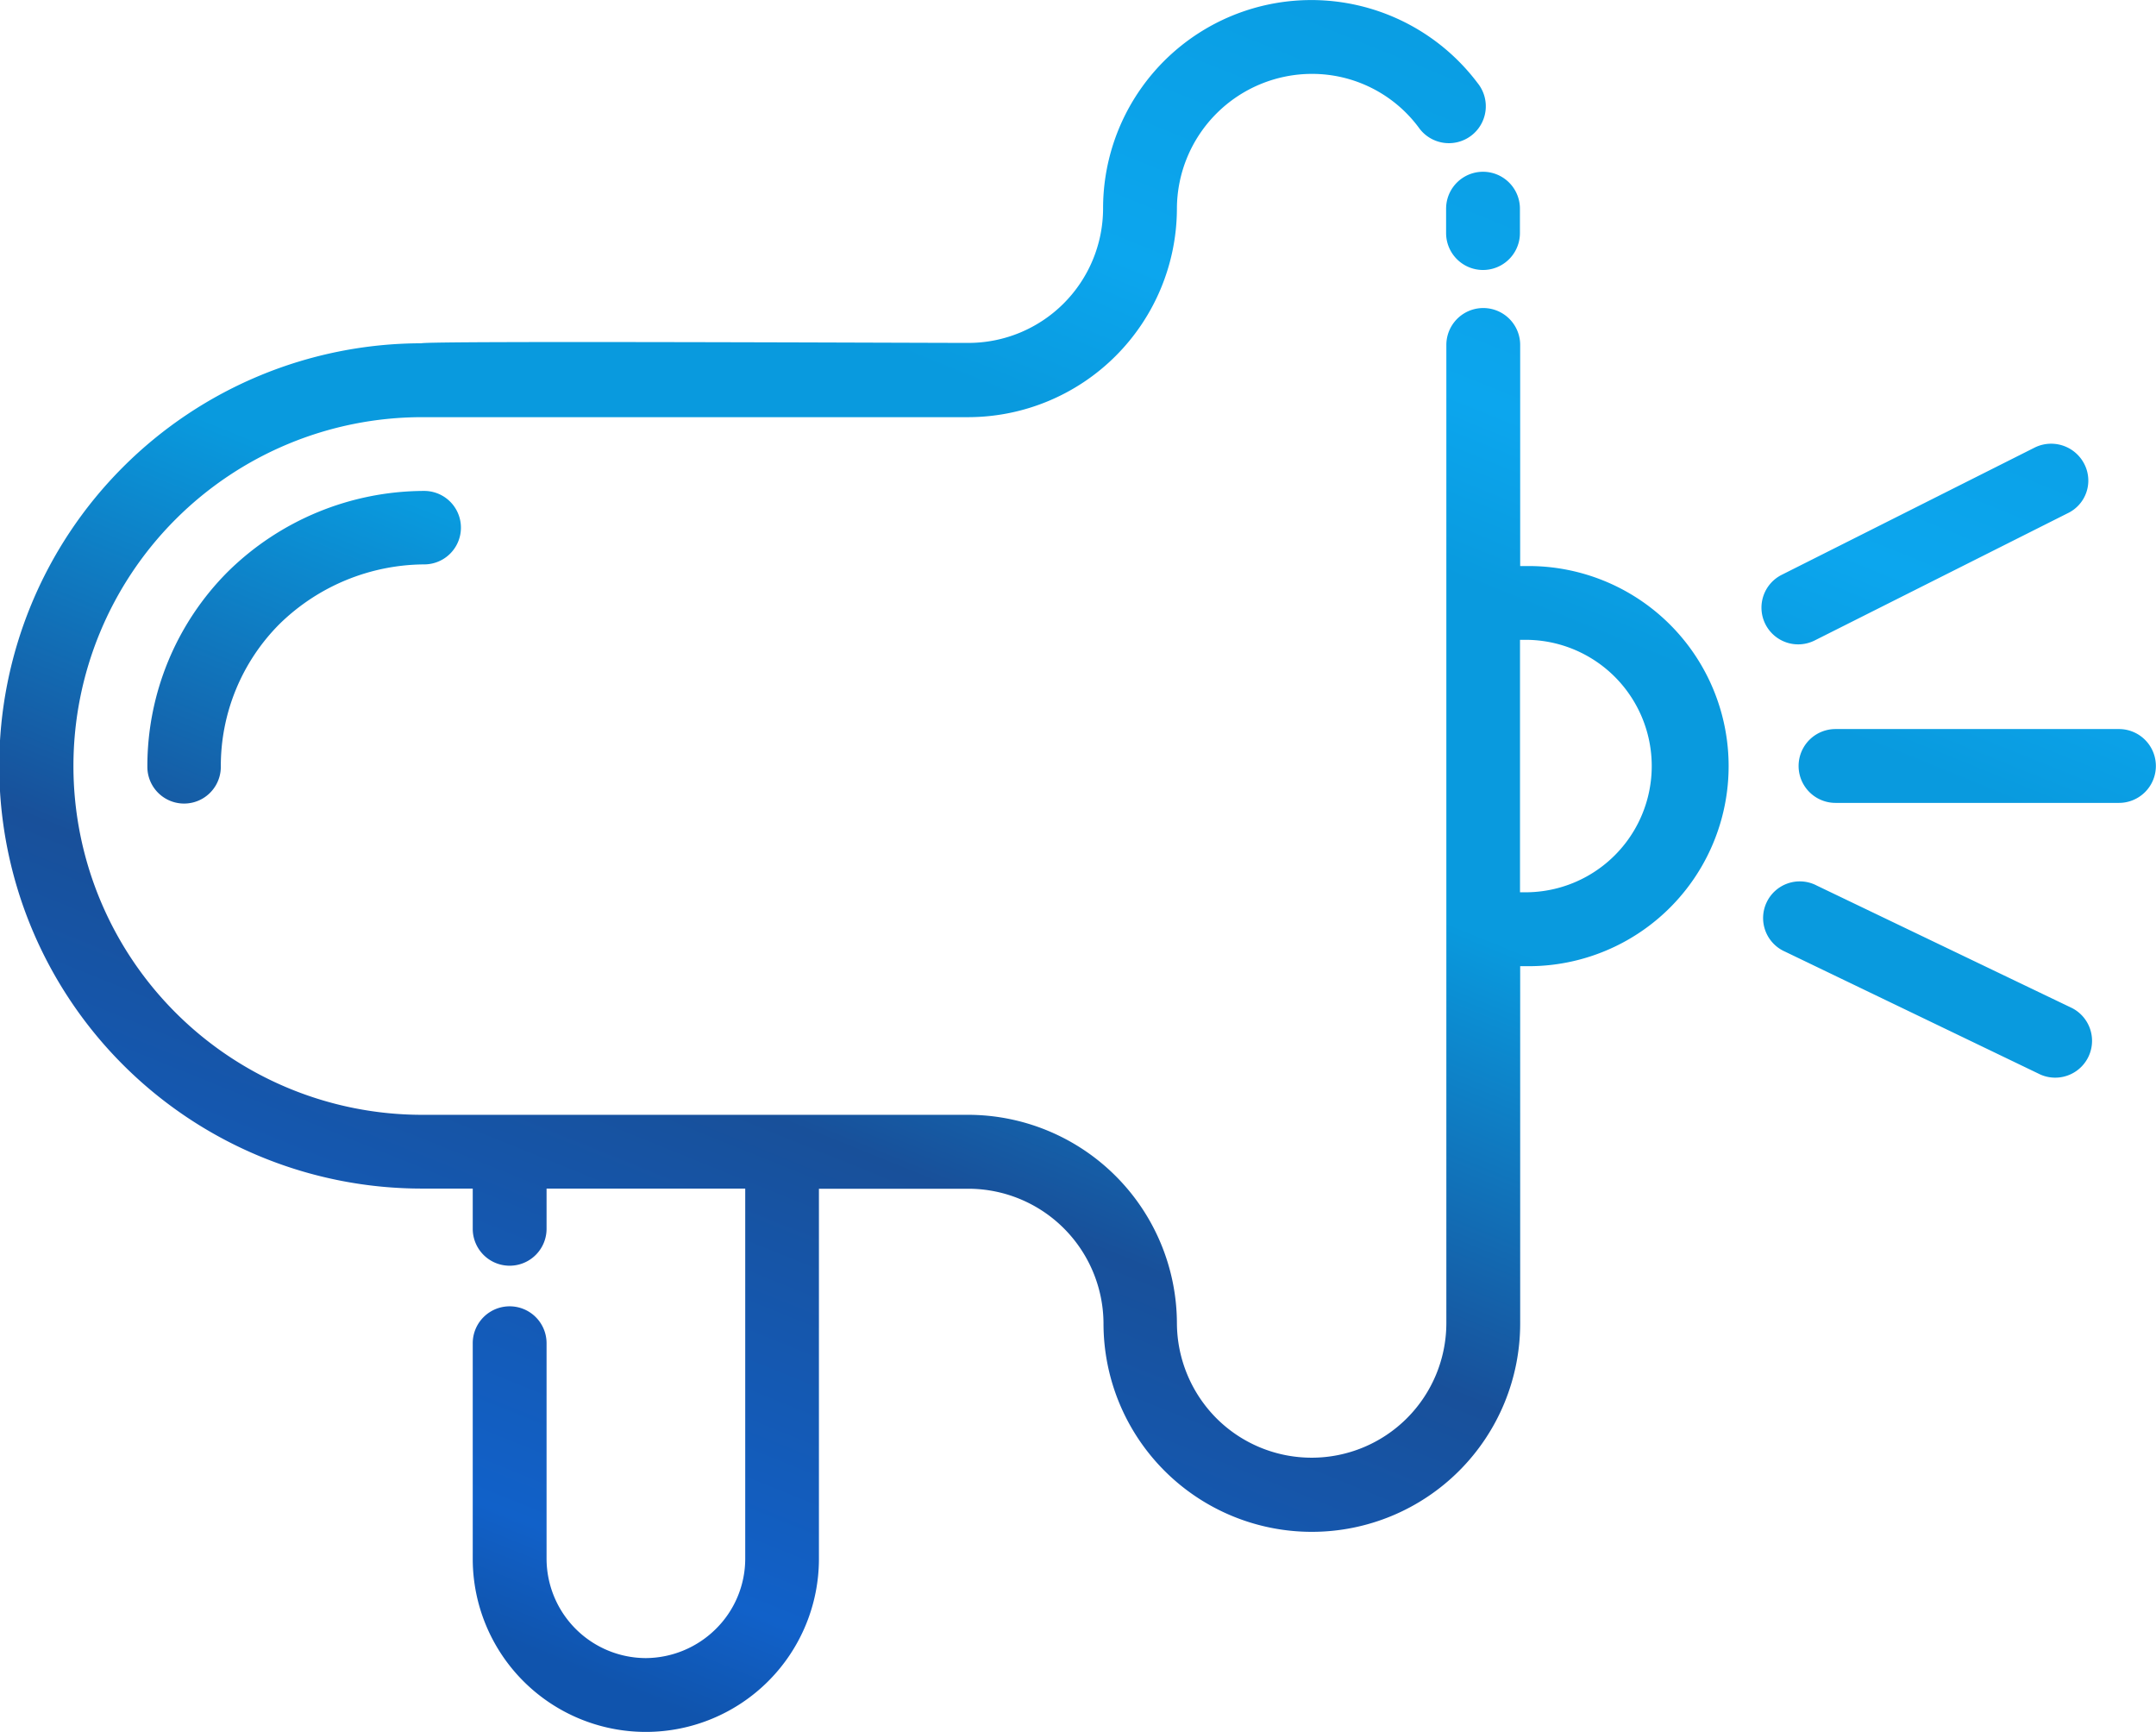
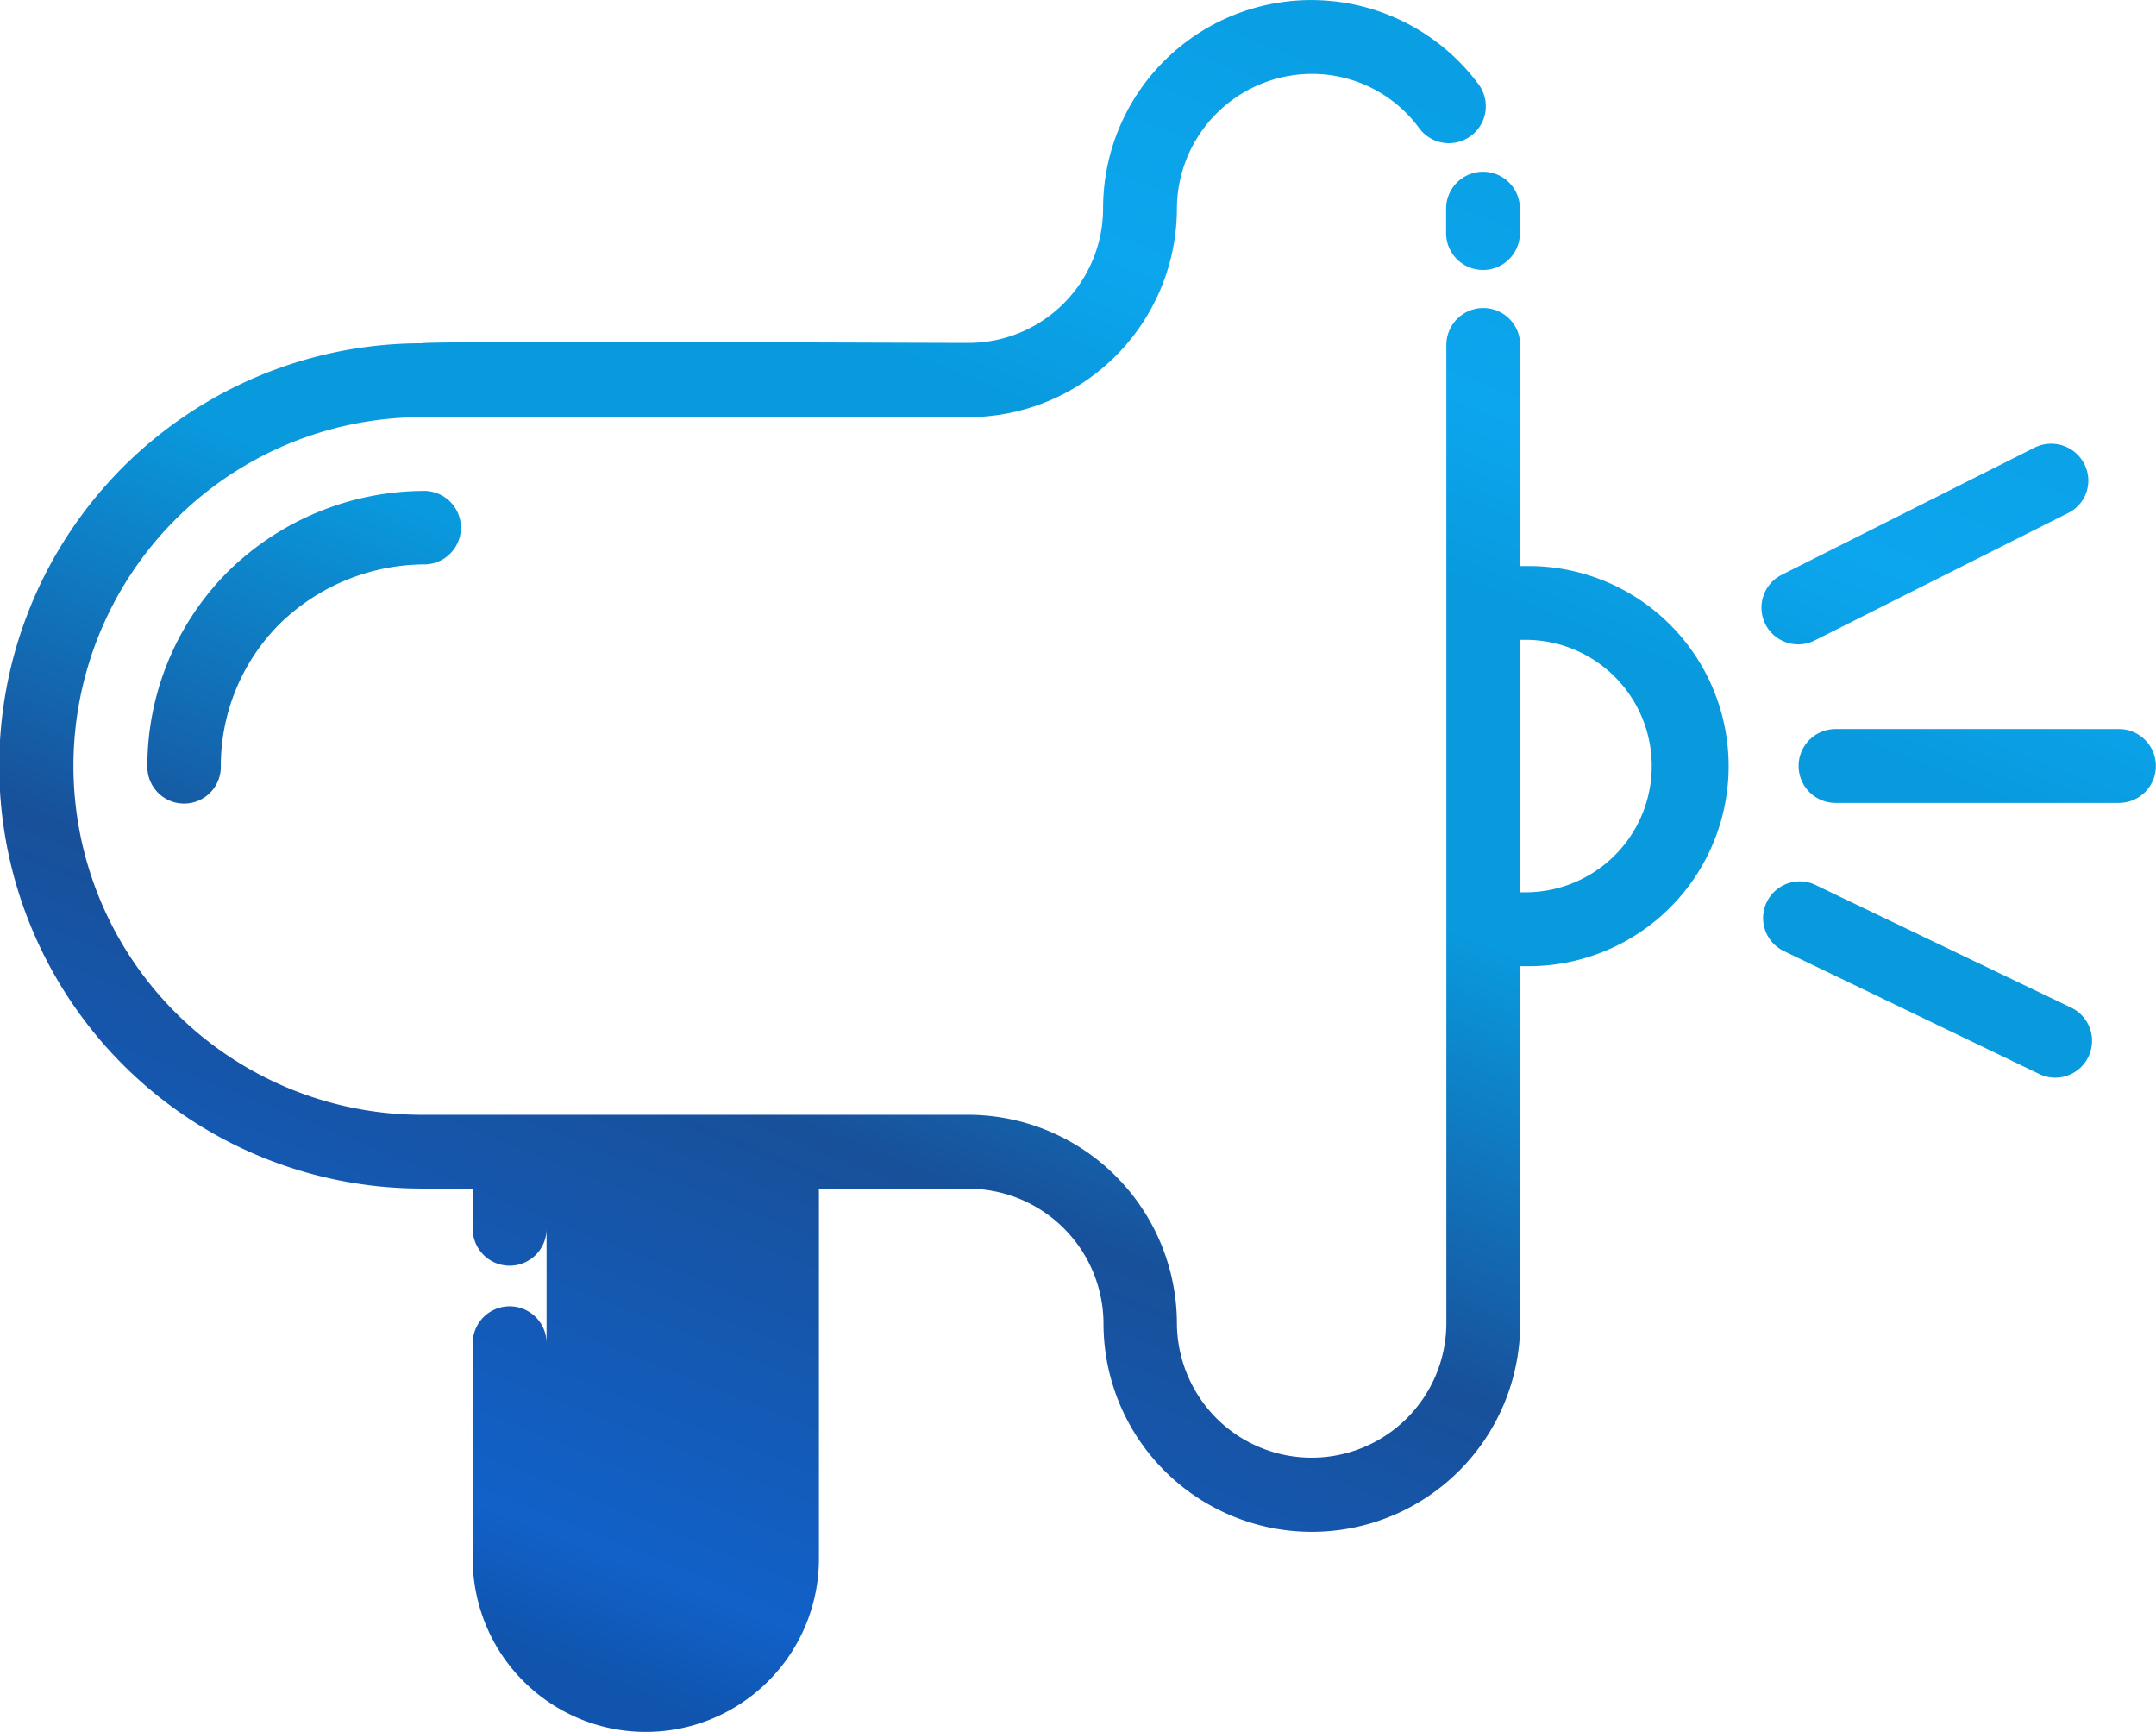
<svg xmlns="http://www.w3.org/2000/svg" width="51.572" height="41.42" viewBox="0 0 51.572 41.42">
  <defs>
    <linearGradient id="linear-gradient" x1="0.178" y1="0.922" x2="0.684" y2="-0.063" gradientUnits="objectBoundingBox">
      <stop offset="0" stop-color="#1054ad" />
      <stop offset="0.06" stop-color="#1161c9" />
      <stop offset="0.296" stop-color="#18509a" />
      <stop offset="0.516" stop-color="#099ade" />
      <stop offset="0.678" stop-color="#099ade" />
      <stop offset="0.765" stop-color="#0ca6ee" />
      <stop offset="1" stop-color="#099ade" />
    </linearGradient>
  </defs>
  <g id="Get_Noticed" data-name="Get Noticed" transform="translate(-3878.79 -2694)">
    <g id="Group_106" data-name="Group 106" transform="translate(3878.79 2694)">
-       <path id="Path_294" data-name="Path 294" d="M12.924,20.281a.878.878,0,1,1,.026,1.757,4.991,4.991,0,0,0-3.478,1.43,4.806,4.806,0,0,0-1.4,3.416.878.878,0,0,1-1.757-.009,6.583,6.583,0,0,1,1.924-4.661,6.713,6.713,0,0,1,4.688-1.933Zm9.455,16.685V45.82a4.14,4.14,0,0,1-8.281,0V40.665a.883.883,0,0,1,1.766,0V45.82a2.381,2.381,0,0,0,2.375,2.375,2.4,2.4,0,0,0,1.677-.7,2.362,2.362,0,0,0,.7-1.677V36.966H15.864v.962a.883.883,0,0,1-1.766,0v-.962H12.889a10.108,10.108,0,0,1-.018-20.216c.168-.062,11.82-.009,13.083-.009a3.221,3.221,0,0,0,3.222-3.213,4.98,4.98,0,0,1,8.96-3,.883.883,0,1,1-1.412,1.059,3.178,3.178,0,0,0-2.56-1.28,3.234,3.234,0,0,0-3.222,3.222,5,5,0,0,1-4.988,4.988H12.889a8.342,8.342,0,0,0,0,16.685H25.954a5,5,0,0,1,4.988,4.988,3.246,3.246,0,0,0,.945,2.269,3.222,3.222,0,0,0,5.5-2.269v-23.4a.883.883,0,1,1,1.766,0v5.288h.132a4.785,4.785,0,1,1,0,9.569h-.132v8.545a4.983,4.983,0,1,1-9.967,0,3.236,3.236,0,0,0-3.231-3.222H22.379ZM45.49,31.3a.877.877,0,1,1,.759-1.58l6.109,2.931a.881.881,0,0,1-.759,1.589L45.49,31.3Zm.706-7.442a.878.878,0,0,1-.786-1.571l6.056-3.046a.89.89,0,0,1,1.183.4.865.865,0,0,1-.4,1.174L46.2,23.856Zm.5,3.884a.883.883,0,0,1,0-1.766h6.78a.883.883,0,0,1,0,1.766Zm-7.415-3.9h-.132v6.038h.132a3.019,3.019,0,0,0,0-6.038Zm-1.9-10.311a.883.883,0,0,1,1.766,0v.583a.883.883,0,0,1-1.766,0Z" transform="translate(-2.79 -8.54)" fill="url(#linear-gradient)" />
+       <path id="Path_294" data-name="Path 294" d="M12.924,20.281a.878.878,0,1,1,.026,1.757,4.991,4.991,0,0,0-3.478,1.43,4.806,4.806,0,0,0-1.4,3.416.878.878,0,0,1-1.757-.009,6.583,6.583,0,0,1,1.924-4.661,6.713,6.713,0,0,1,4.688-1.933Zm9.455,16.685V45.82a4.14,4.14,0,0,1-8.281,0V40.665a.883.883,0,0,1,1.766,0V45.82V36.966H15.864v.962a.883.883,0,0,1-1.766,0v-.962H12.889a10.108,10.108,0,0,1-.018-20.216c.168-.062,11.82-.009,13.083-.009a3.221,3.221,0,0,0,3.222-3.213,4.98,4.98,0,0,1,8.96-3,.883.883,0,1,1-1.412,1.059,3.178,3.178,0,0,0-2.56-1.28,3.234,3.234,0,0,0-3.222,3.222,5,5,0,0,1-4.988,4.988H12.889a8.342,8.342,0,0,0,0,16.685H25.954a5,5,0,0,1,4.988,4.988,3.246,3.246,0,0,0,.945,2.269,3.222,3.222,0,0,0,5.5-2.269v-23.4a.883.883,0,1,1,1.766,0v5.288h.132a4.785,4.785,0,1,1,0,9.569h-.132v8.545a4.983,4.983,0,1,1-9.967,0,3.236,3.236,0,0,0-3.231-3.222H22.379ZM45.49,31.3a.877.877,0,1,1,.759-1.58l6.109,2.931a.881.881,0,0,1-.759,1.589L45.49,31.3Zm.706-7.442a.878.878,0,0,1-.786-1.571l6.056-3.046a.89.89,0,0,1,1.183.4.865.865,0,0,1-.4,1.174L46.2,23.856Zm.5,3.884a.883.883,0,0,1,0-1.766h6.78a.883.883,0,0,1,0,1.766Zm-7.415-3.9h-.132v6.038h.132a3.019,3.019,0,0,0,0-6.038Zm-1.9-10.311a.883.883,0,0,1,1.766,0v.583a.883.883,0,0,1-1.766,0Z" transform="translate(-2.79 -8.54)" fill="url(#linear-gradient)" />
    </g>
  </g>
</svg>